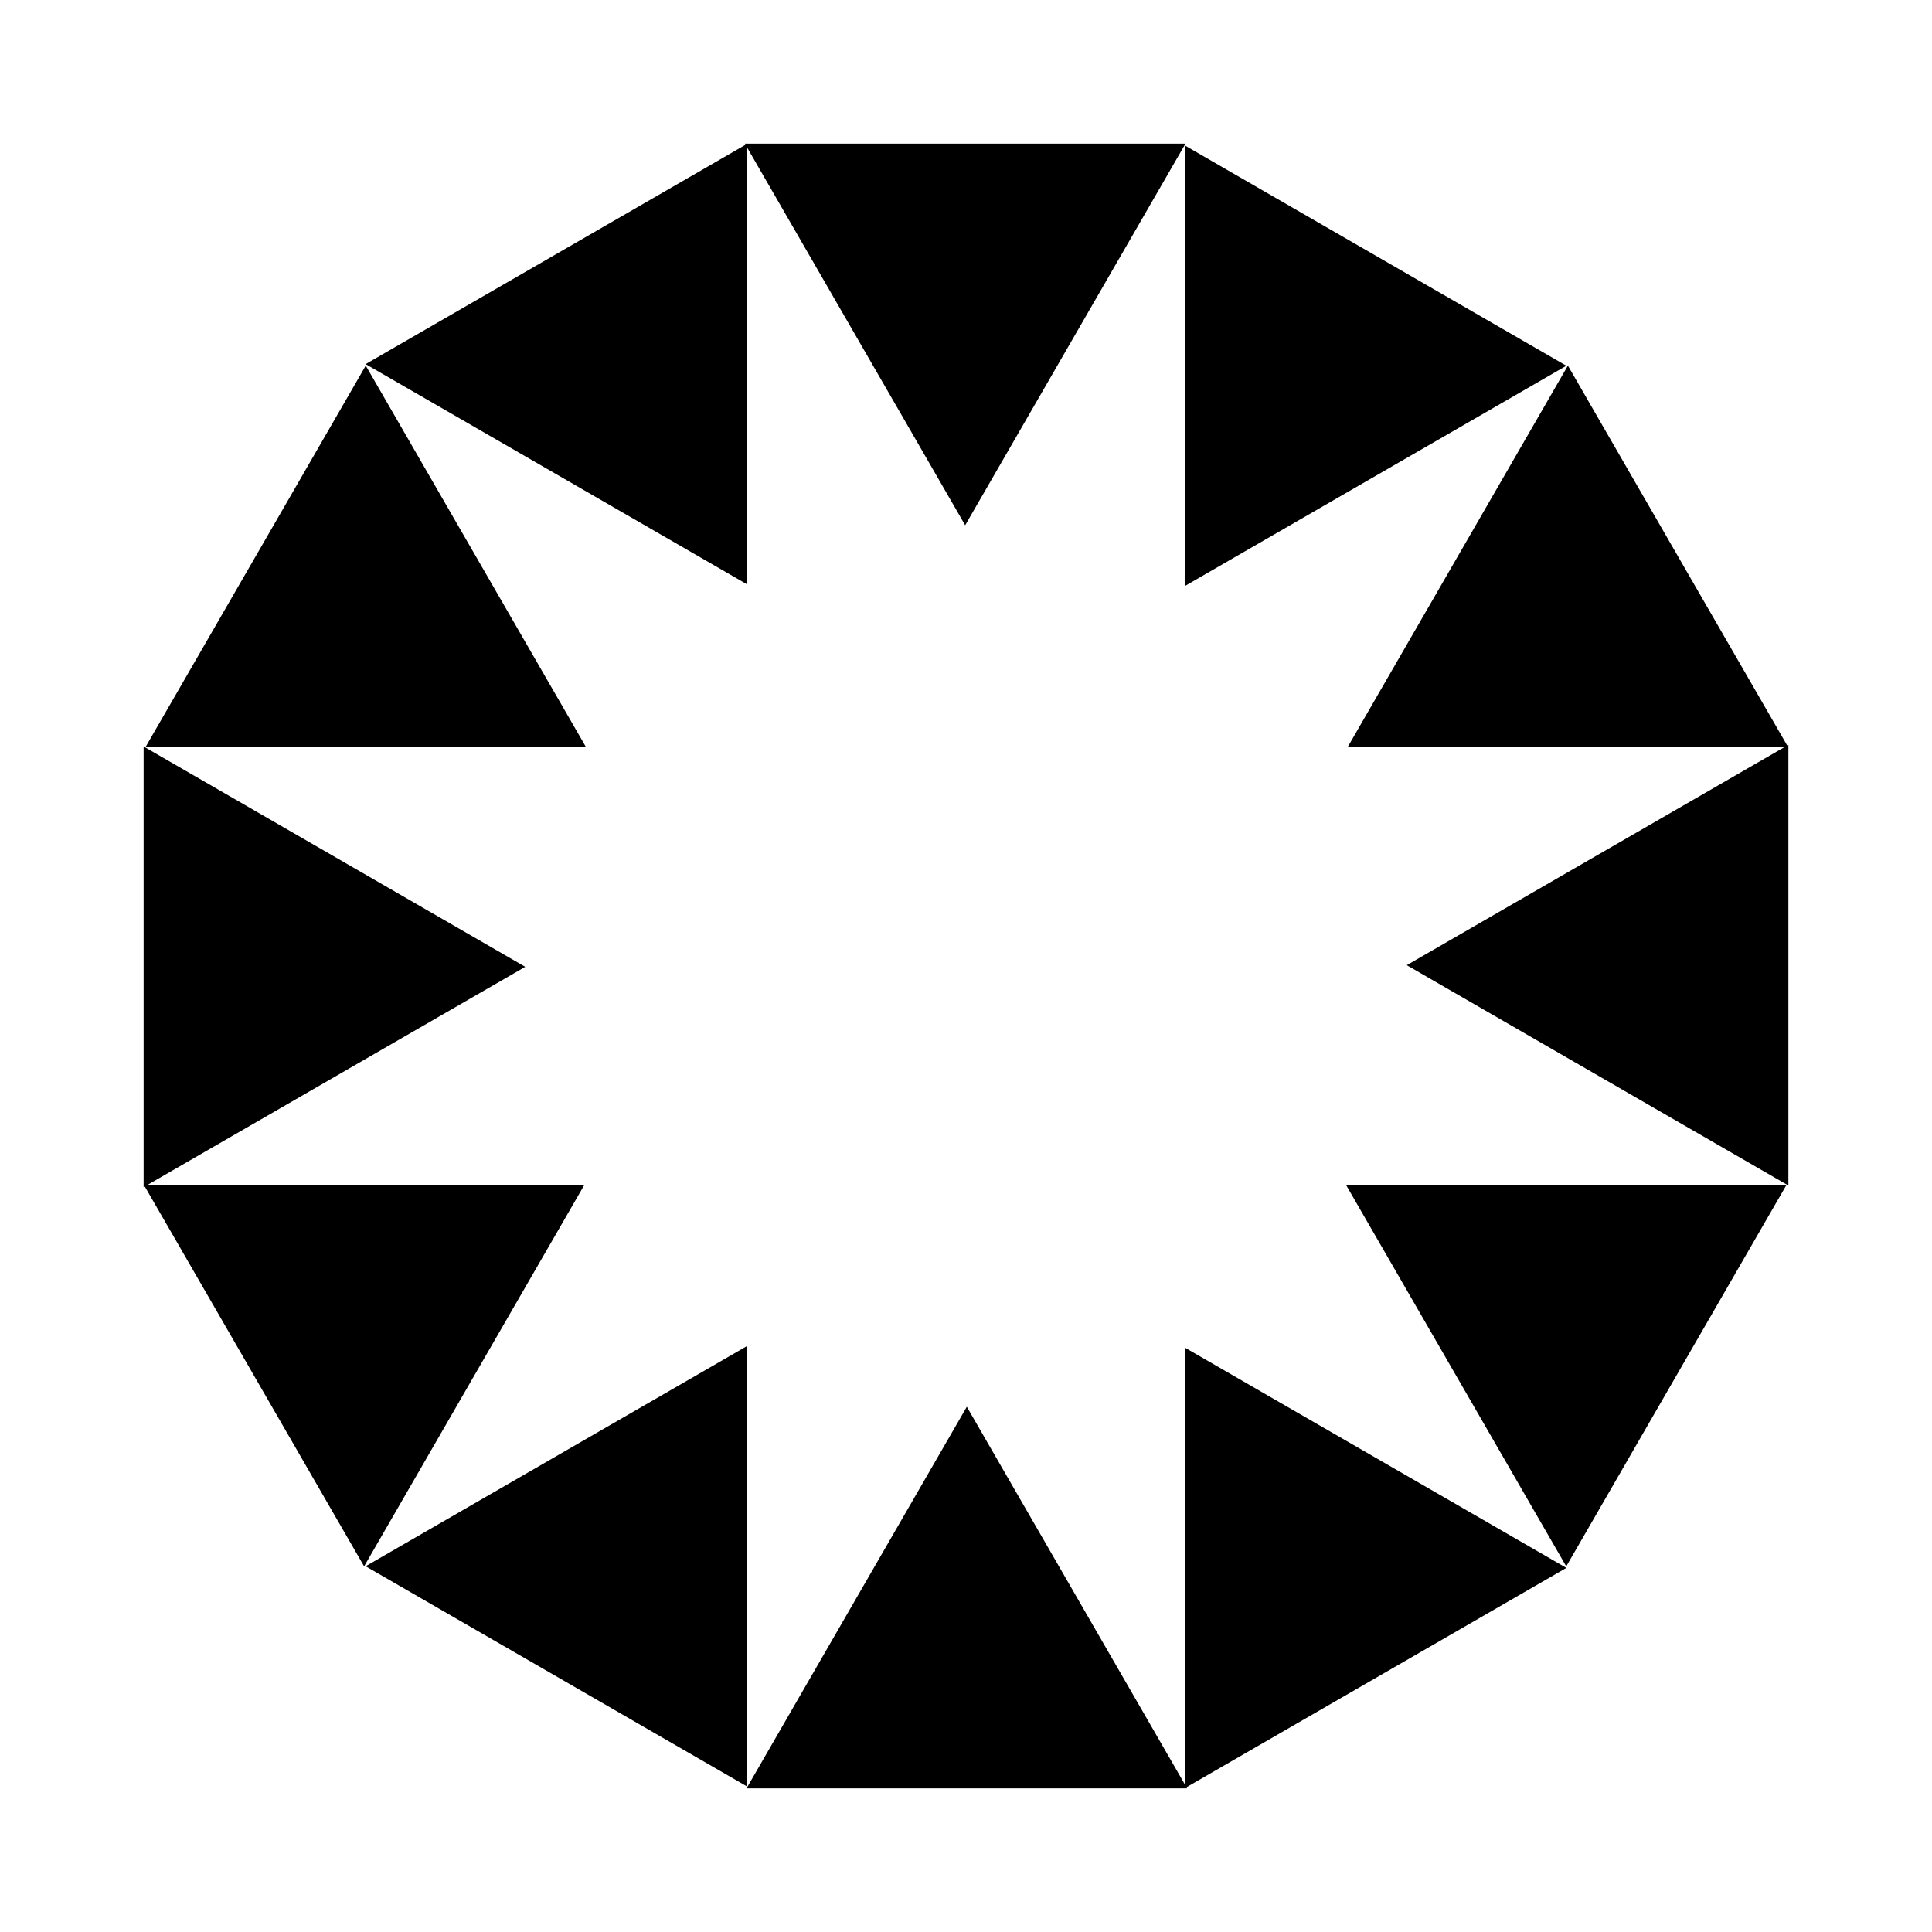
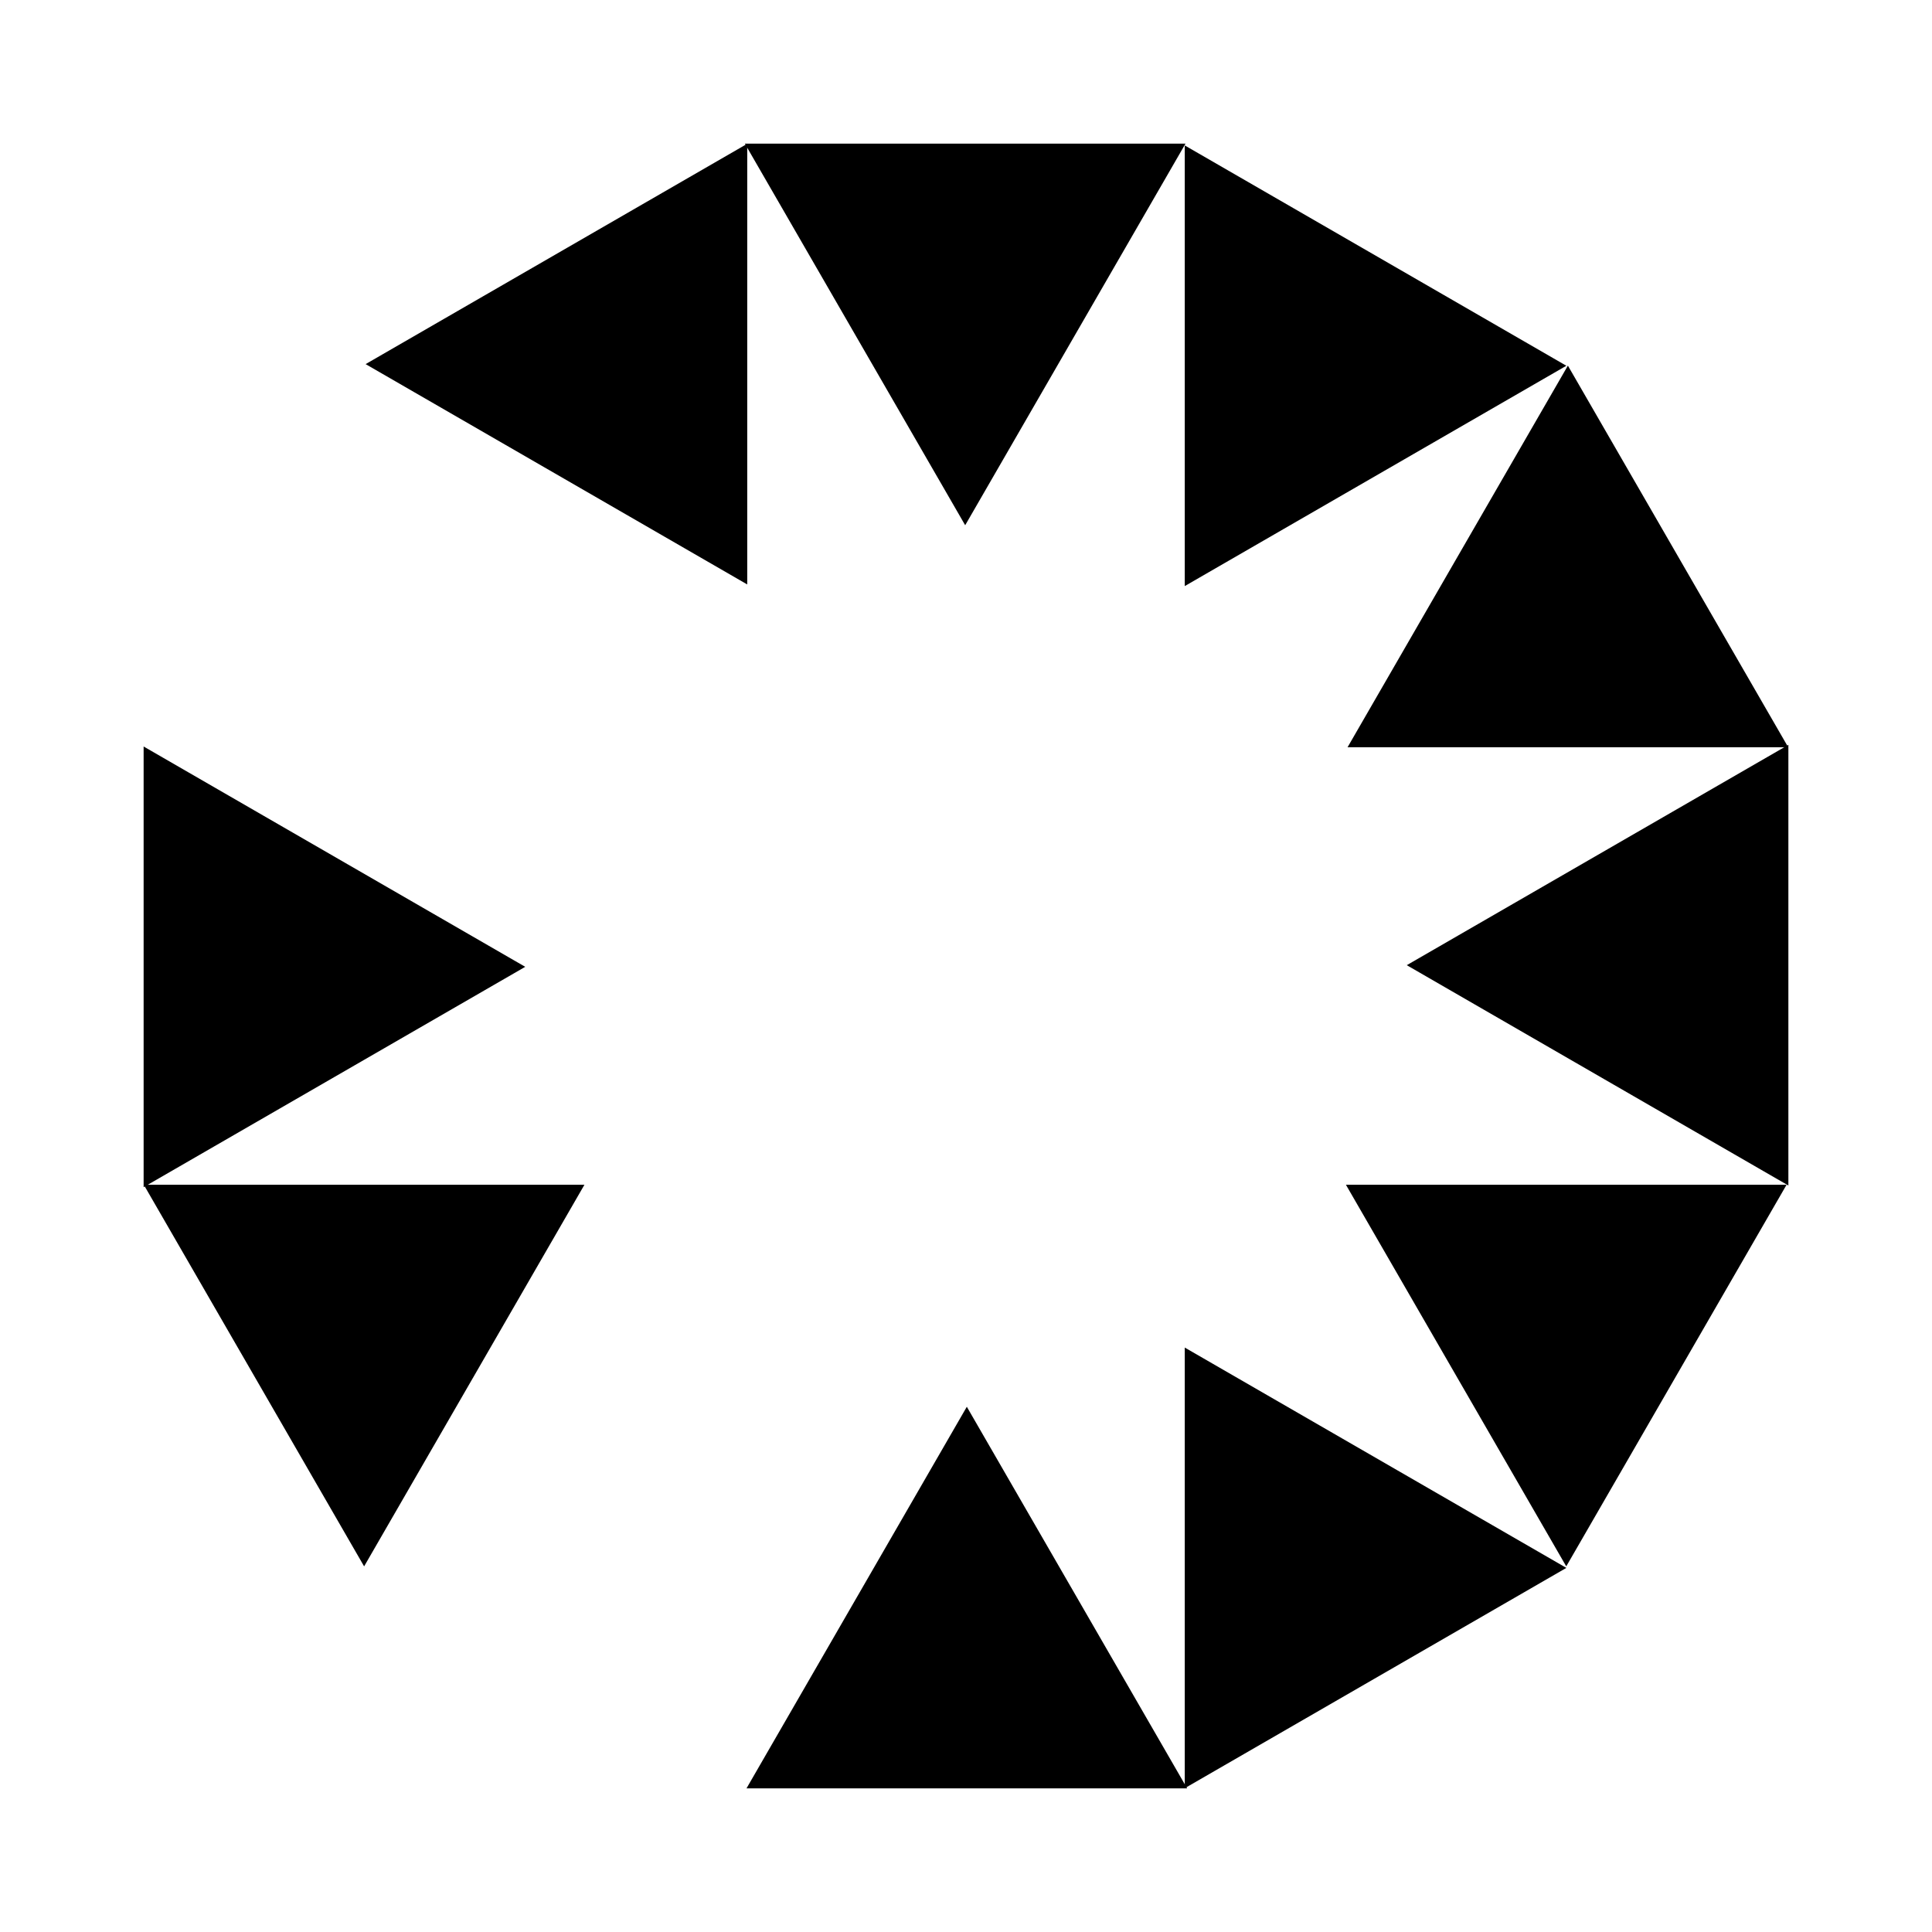
<svg xmlns="http://www.w3.org/2000/svg" version="1.1" viewBox="0 0 720 720">
  <g transform="matrix(2 0 0 2 -92 -704)">
    <path transform="matrix(.32 0 0 .32 225.63 339.35)" d="m351.63 252.43 128.3 222.22-256.59 1e-13 128.3-222.22z" />
    <path transform="matrix(0 .32 -.32 0 418.65 307.63)" d="m351.63 252.43 128.3 222.22-256.59 1e-13 128.3-222.22z" />
    <path transform="matrix(-.32 0 0 -.32 338.37 530.65)" d="m351.63 252.43 128.3 222.22-256.59 1e-13 128.3-222.22z" />
    <path transform="matrix(0 -.32 .32 0 33.347 532.37)" d="m351.63 252.43 128.3 222.22-256.59 1e-13 128.3-222.22z" />
-     <path transform="matrix(.32 0 0 .32 1.629 339.35)" d="m351.63 252.43 128.3 222.22-256.59 1e-13 128.3-222.22z" />
    <path transform="matrix(0 .32 -.32 0 224.65 419.63)" d="m351.63 252.43 128.3 222.22-256.59 1e-13 128.3-222.22z" />
    <path transform="matrix(-.32 0 0 -.32 226.37 724.65)" d="m351.63 252.43 128.3 222.22-256.59 1e-13 128.3-222.22z" />
-     <path transform="matrix(0 -.32 .32 0 33.347 756.37)" d="m351.63 252.43 128.3 222.22-256.59 1e-13 128.3-222.22z" />
    <path transform="matrix(.32 0 0 .32 113.63 533.35)" d="m351.63 252.43 128.3 222.22-256.59 1e-13 128.3-222.22z" />
    <path transform="matrix(0 .32 -.32 0 418.65 531.63)" d="m351.63 252.43 128.3 222.22-256.59 1e-13 128.3-222.22z" />
    <path transform="matrix(-.32 0 0 -.32 450.37 724.65)" d="m351.63 252.43 128.3 222.22-256.59 1e-13 128.3-222.22z" />
    <path transform="matrix(0 -.32 .32 0 227.35 644.37)" d="m351.63 252.43 128.3 222.22-256.59 1e-13 128.3-222.22z" />
  </g>
</svg>